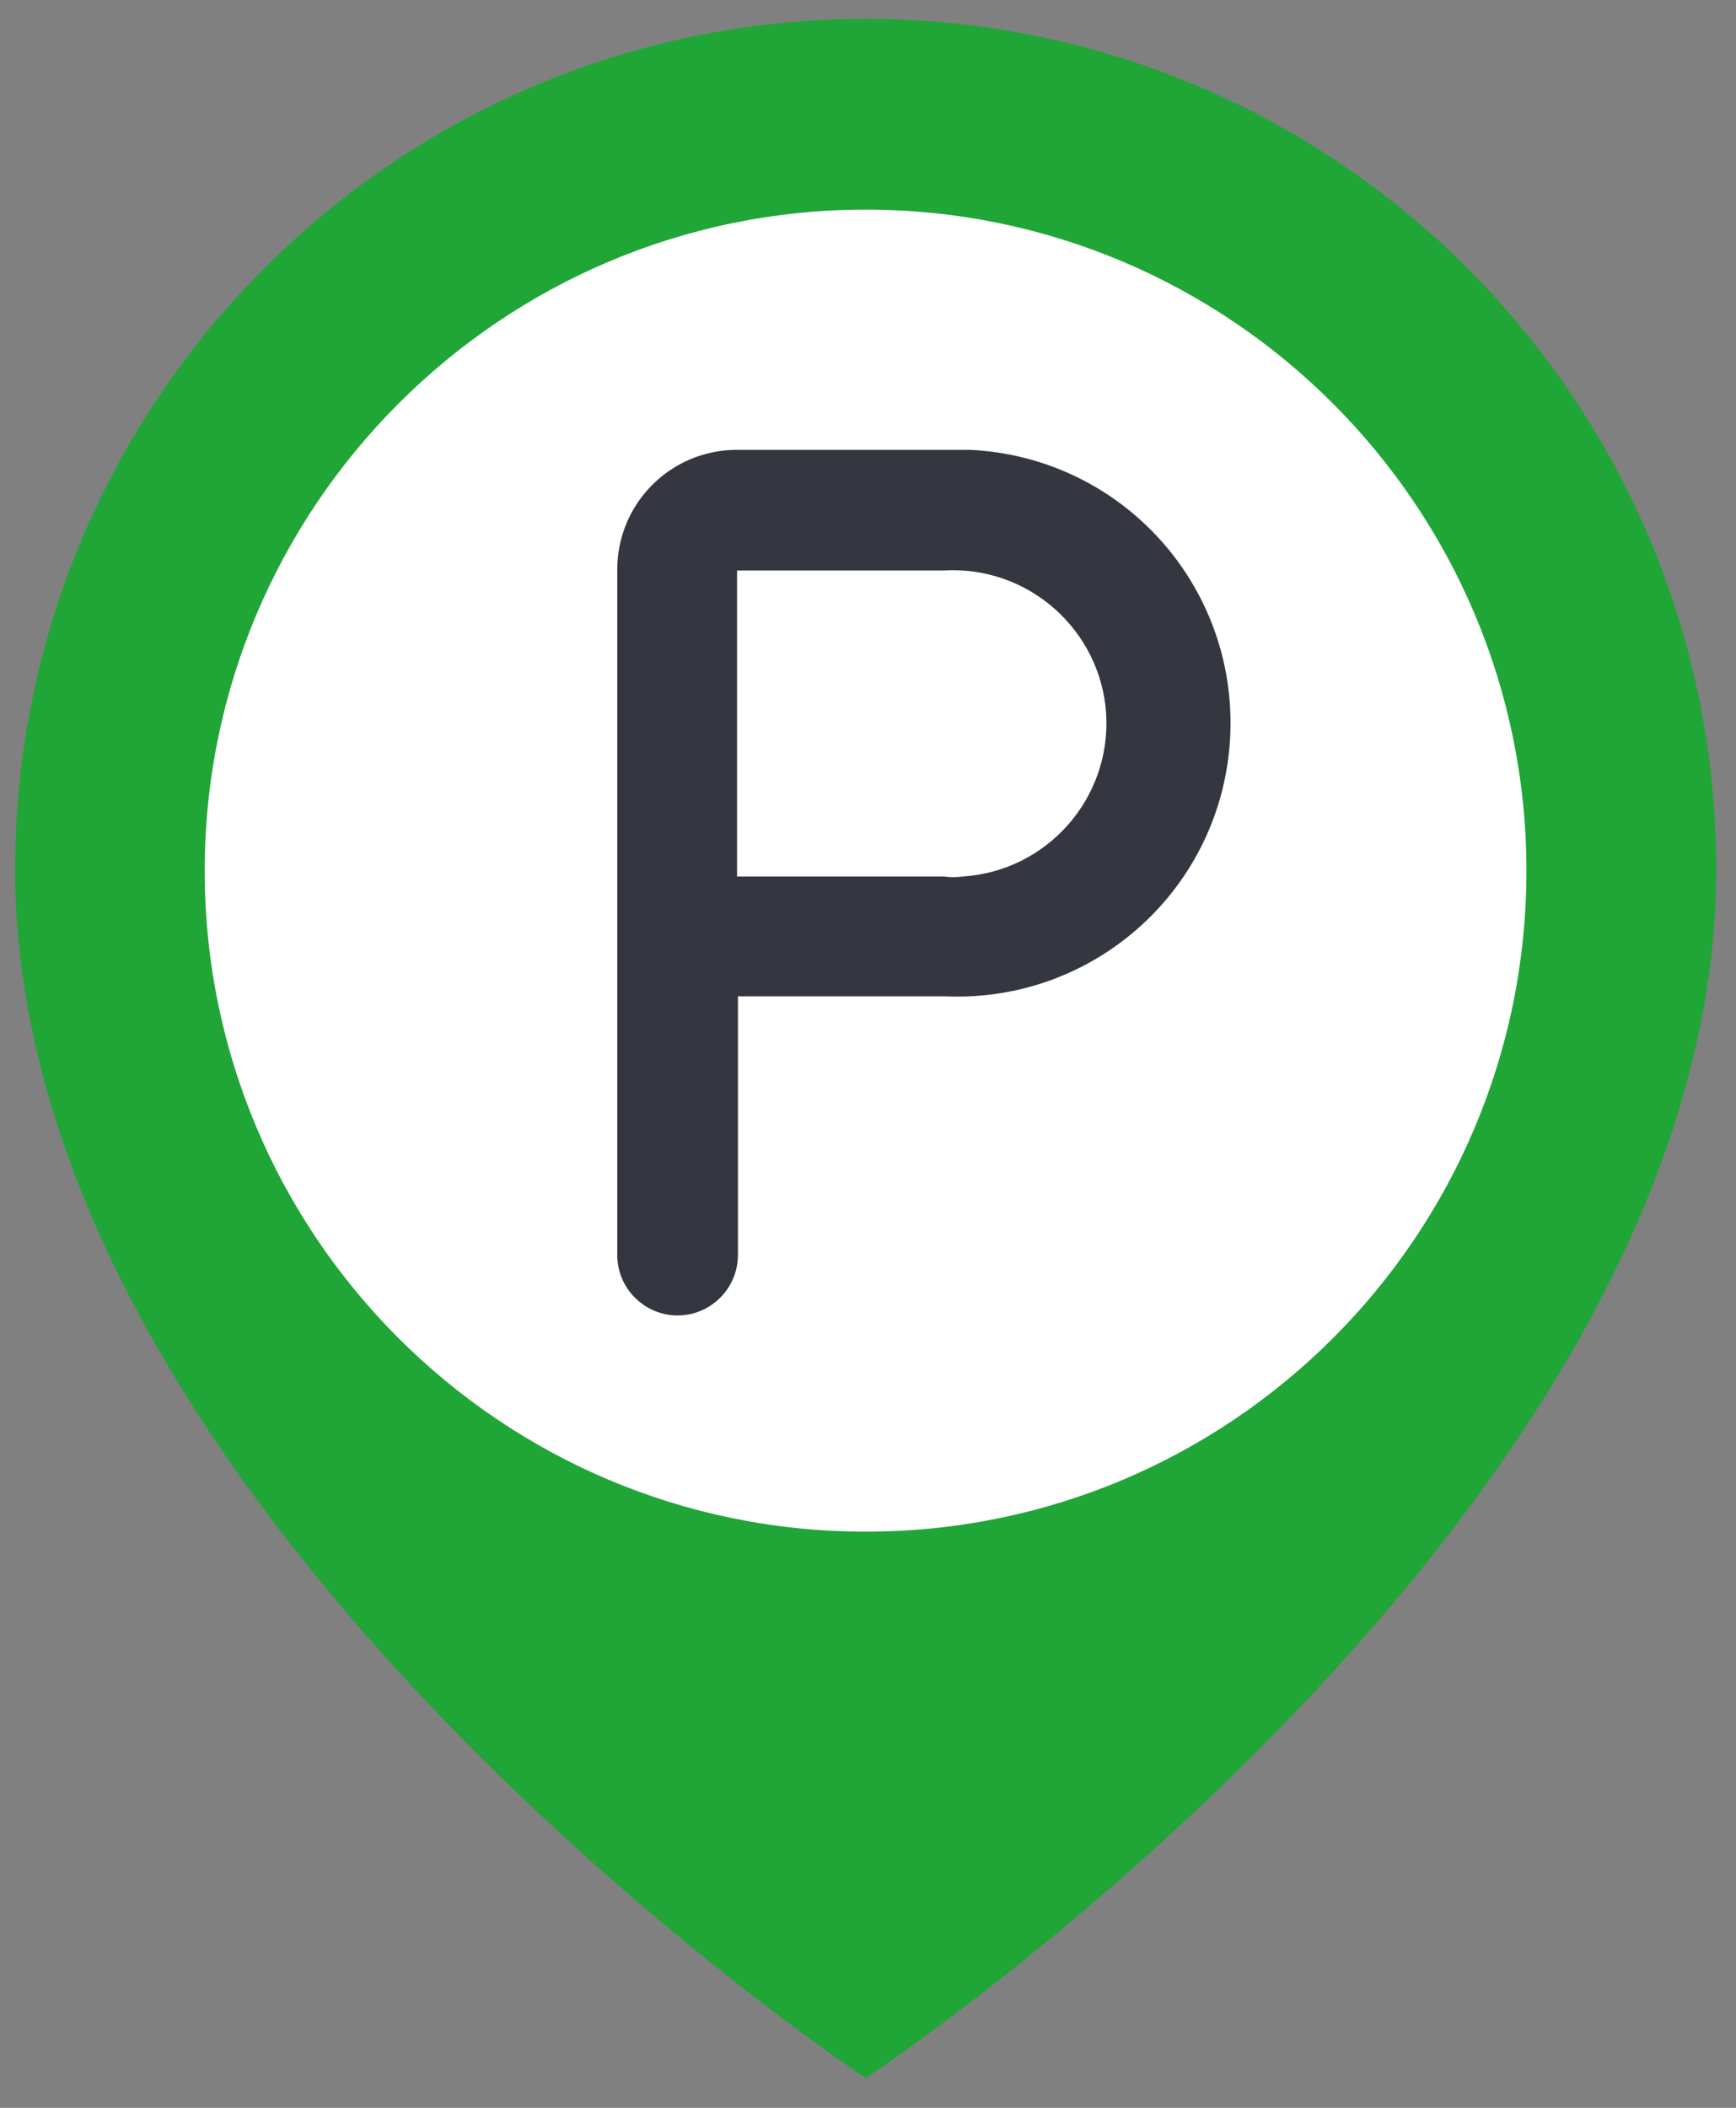
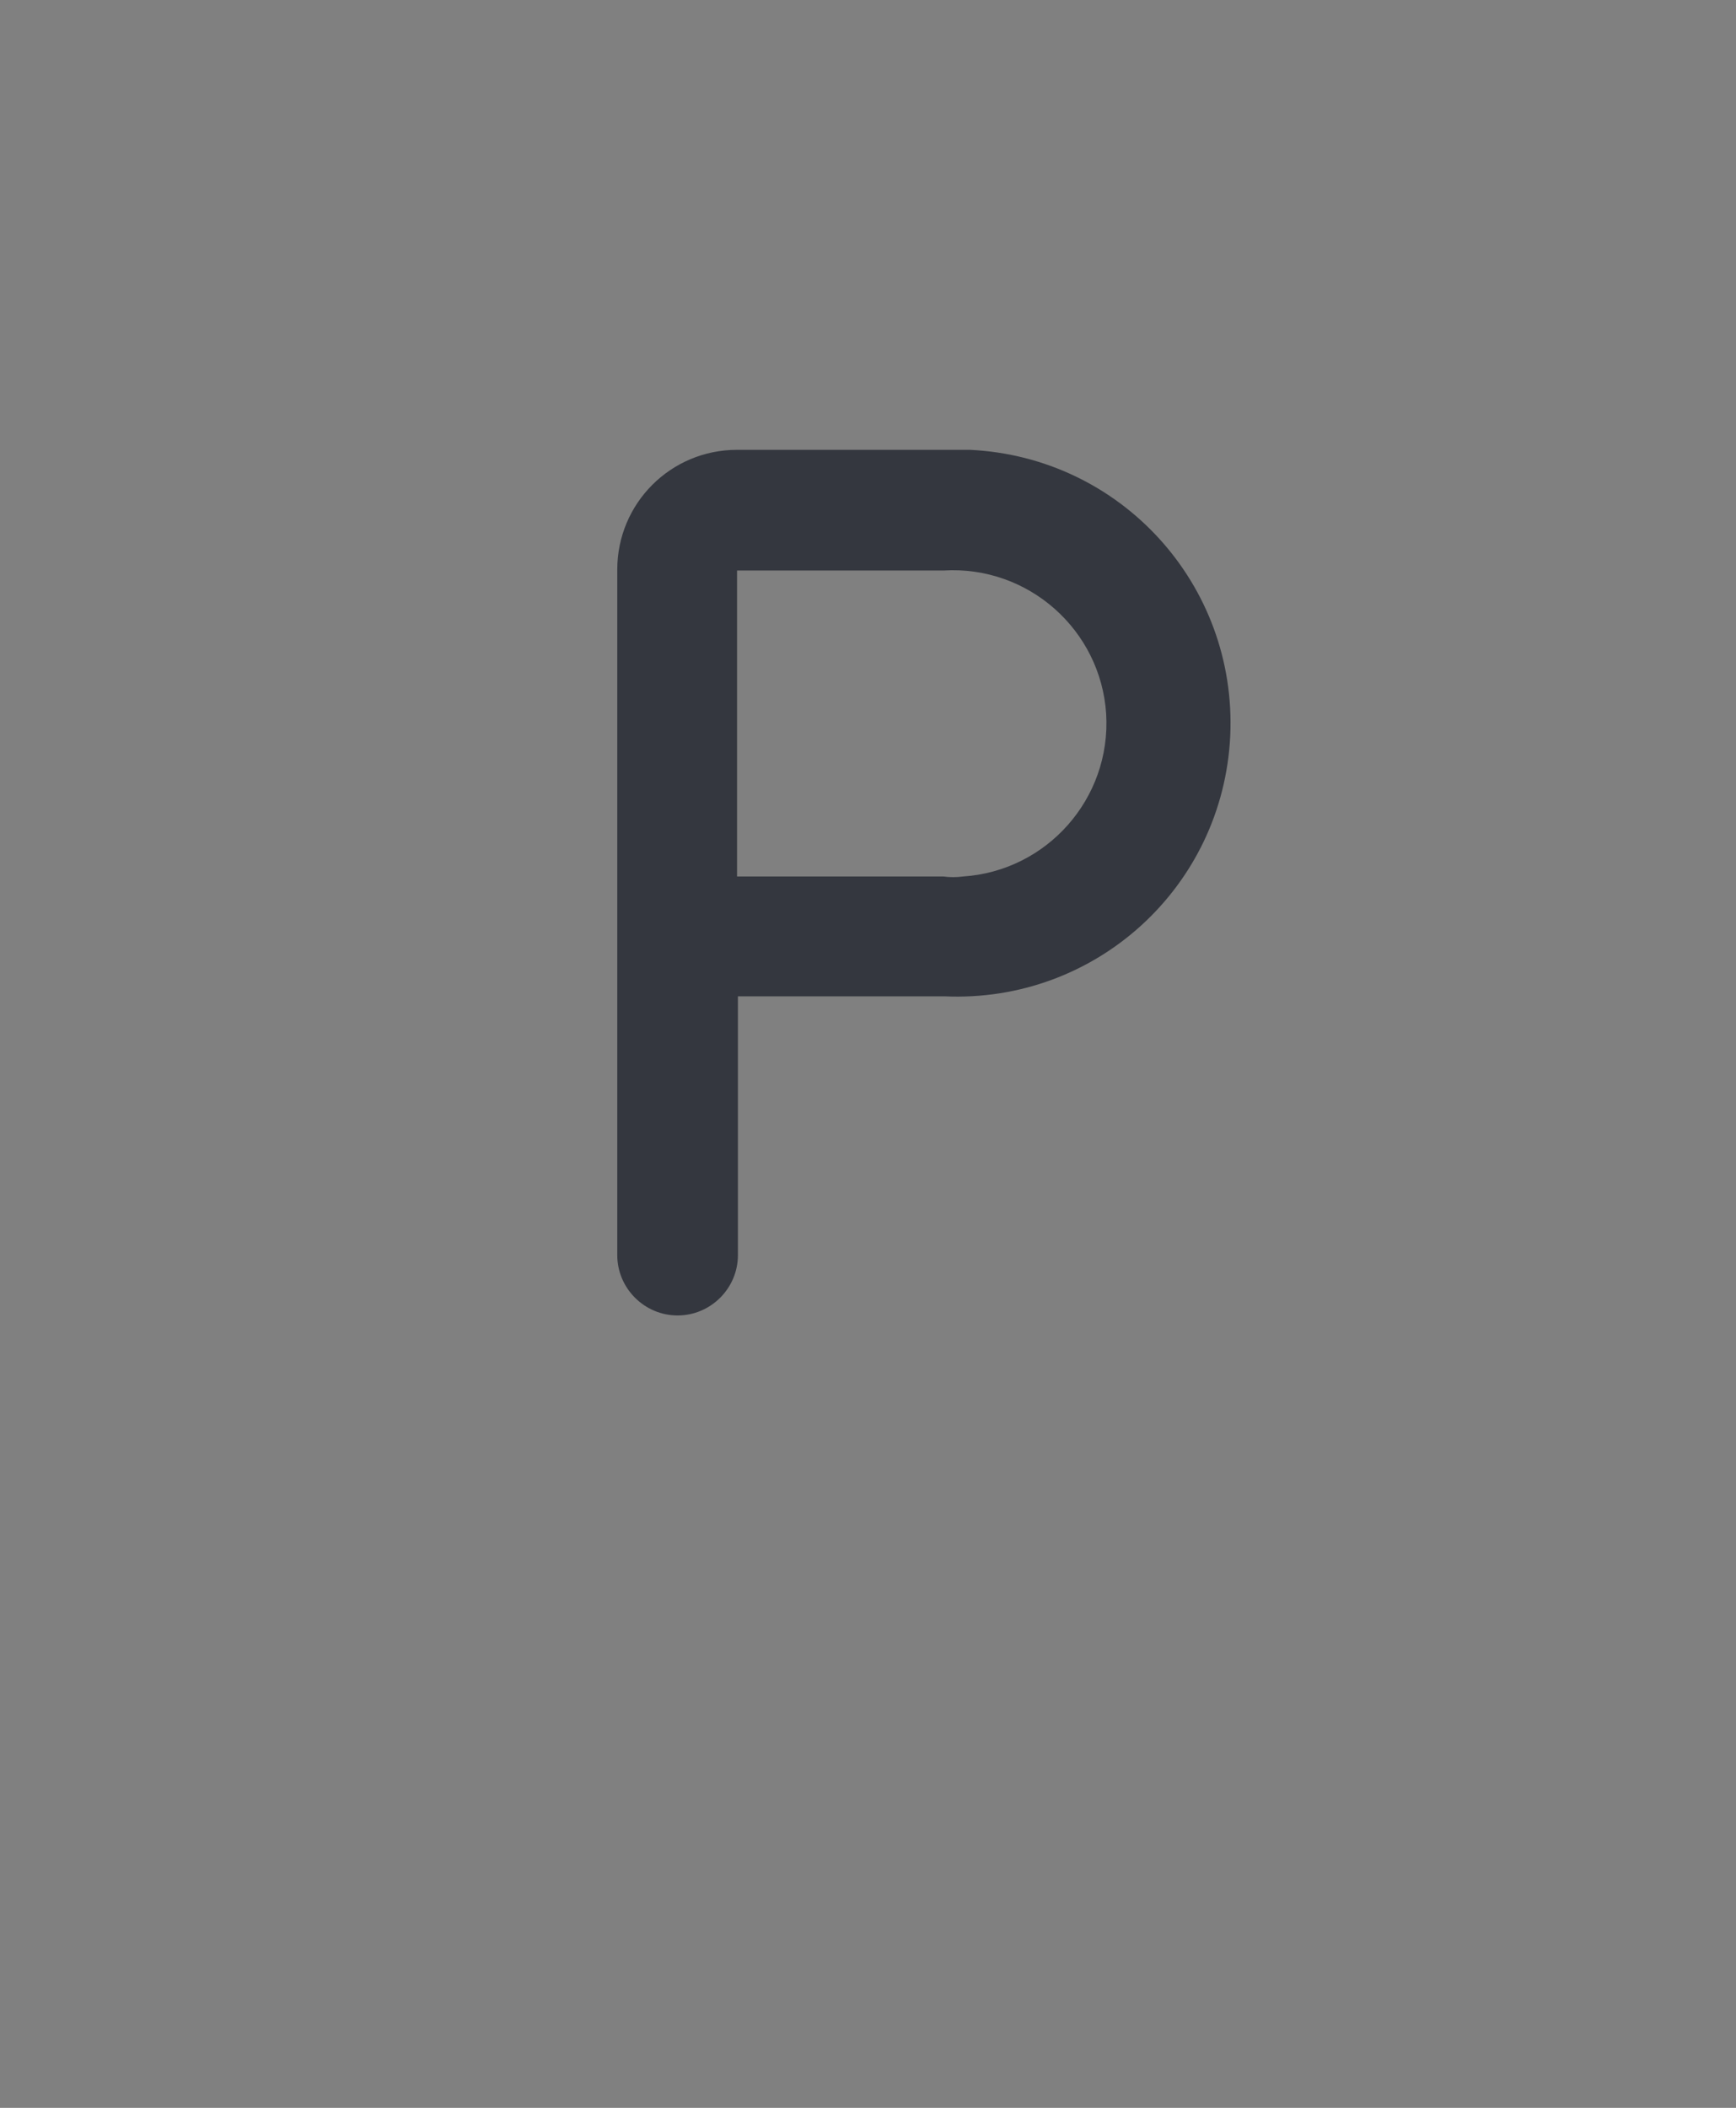
<svg xmlns="http://www.w3.org/2000/svg" xmlns:xlink="http://www.w3.org/1999/xlink" version="1.1" id="Calque_1" x="0px" y="0px" viewBox="0 0 60.72 73.71" style="enable-background:new 0 0 60.72 73.71;" xml:space="preserve">
  <rect x="0" y="0" width="60.72" height="73.71" fill="#808080" stroke="none" />
  <style type="text/css">
	.st0{clip-path:url(#SVGID_2_);fill:#FFFFFF;}
	.st1{clip-path:url(#SVGID_2_);fill:#1FA637;}
	.st2{clip-path:url(#SVGID_2_);fill:#34373F;}
</style>
  <g>
    <defs>
      <rect id="SVGID_1_" x="0.53" y="0.66" width="59.5" height="72" />
    </defs>
    <clipPath id="SVGID_2_">
      <use xlink:href="#SVGID_1_" style="overflow:visible;" />
    </clipPath>
-     <path class="st0" d="M30.09,5.25c13.9,0,25.16,11.27,25.16,25.16c0,13.9-11.27,25.16-25.16,25.16c-13.9,0-25.16-11.27-25.16-25.16   C4.93,16.51,16.19,5.25,30.09,5.25" />
-     <path class="st1" d="M30.28,0.66c-16.42,0-29.75,13.33-29.75,29.75c0,22.6,29.75,42.26,29.75,42.26s29.75-19.63,29.75-42.26   C60.03,13.99,46.73,0.66,30.28,0.66 M30.28,53.56c-12.78,0-23.12-10.37-23.12-23.11S17.53,7.33,30.28,7.33s23.11,10.36,23.11,23.12   S43.06,53.56,30.28,53.56" />
    <path class="st2" d="M33,30.65h-7.22v-10.7H33c2.97-0.18,5.5,2.08,5.69,5.01c0.18,2.97-2.08,5.5-5.01,5.69   C33.46,30.68,33.21,30.68,33,30.65 M33,15.73h-7.22c-2.32,0-4.19,1.87-4.19,4.19v23.97c0,1.16,0.95,2.11,2.11,2.11   s2.11-0.95,2.11-2.11v-9.05h7.22c5.29,0.24,9.75-3.82,10-9.11c0.24-5.29-3.82-9.75-9.11-10H33" />
  </g>
</svg>